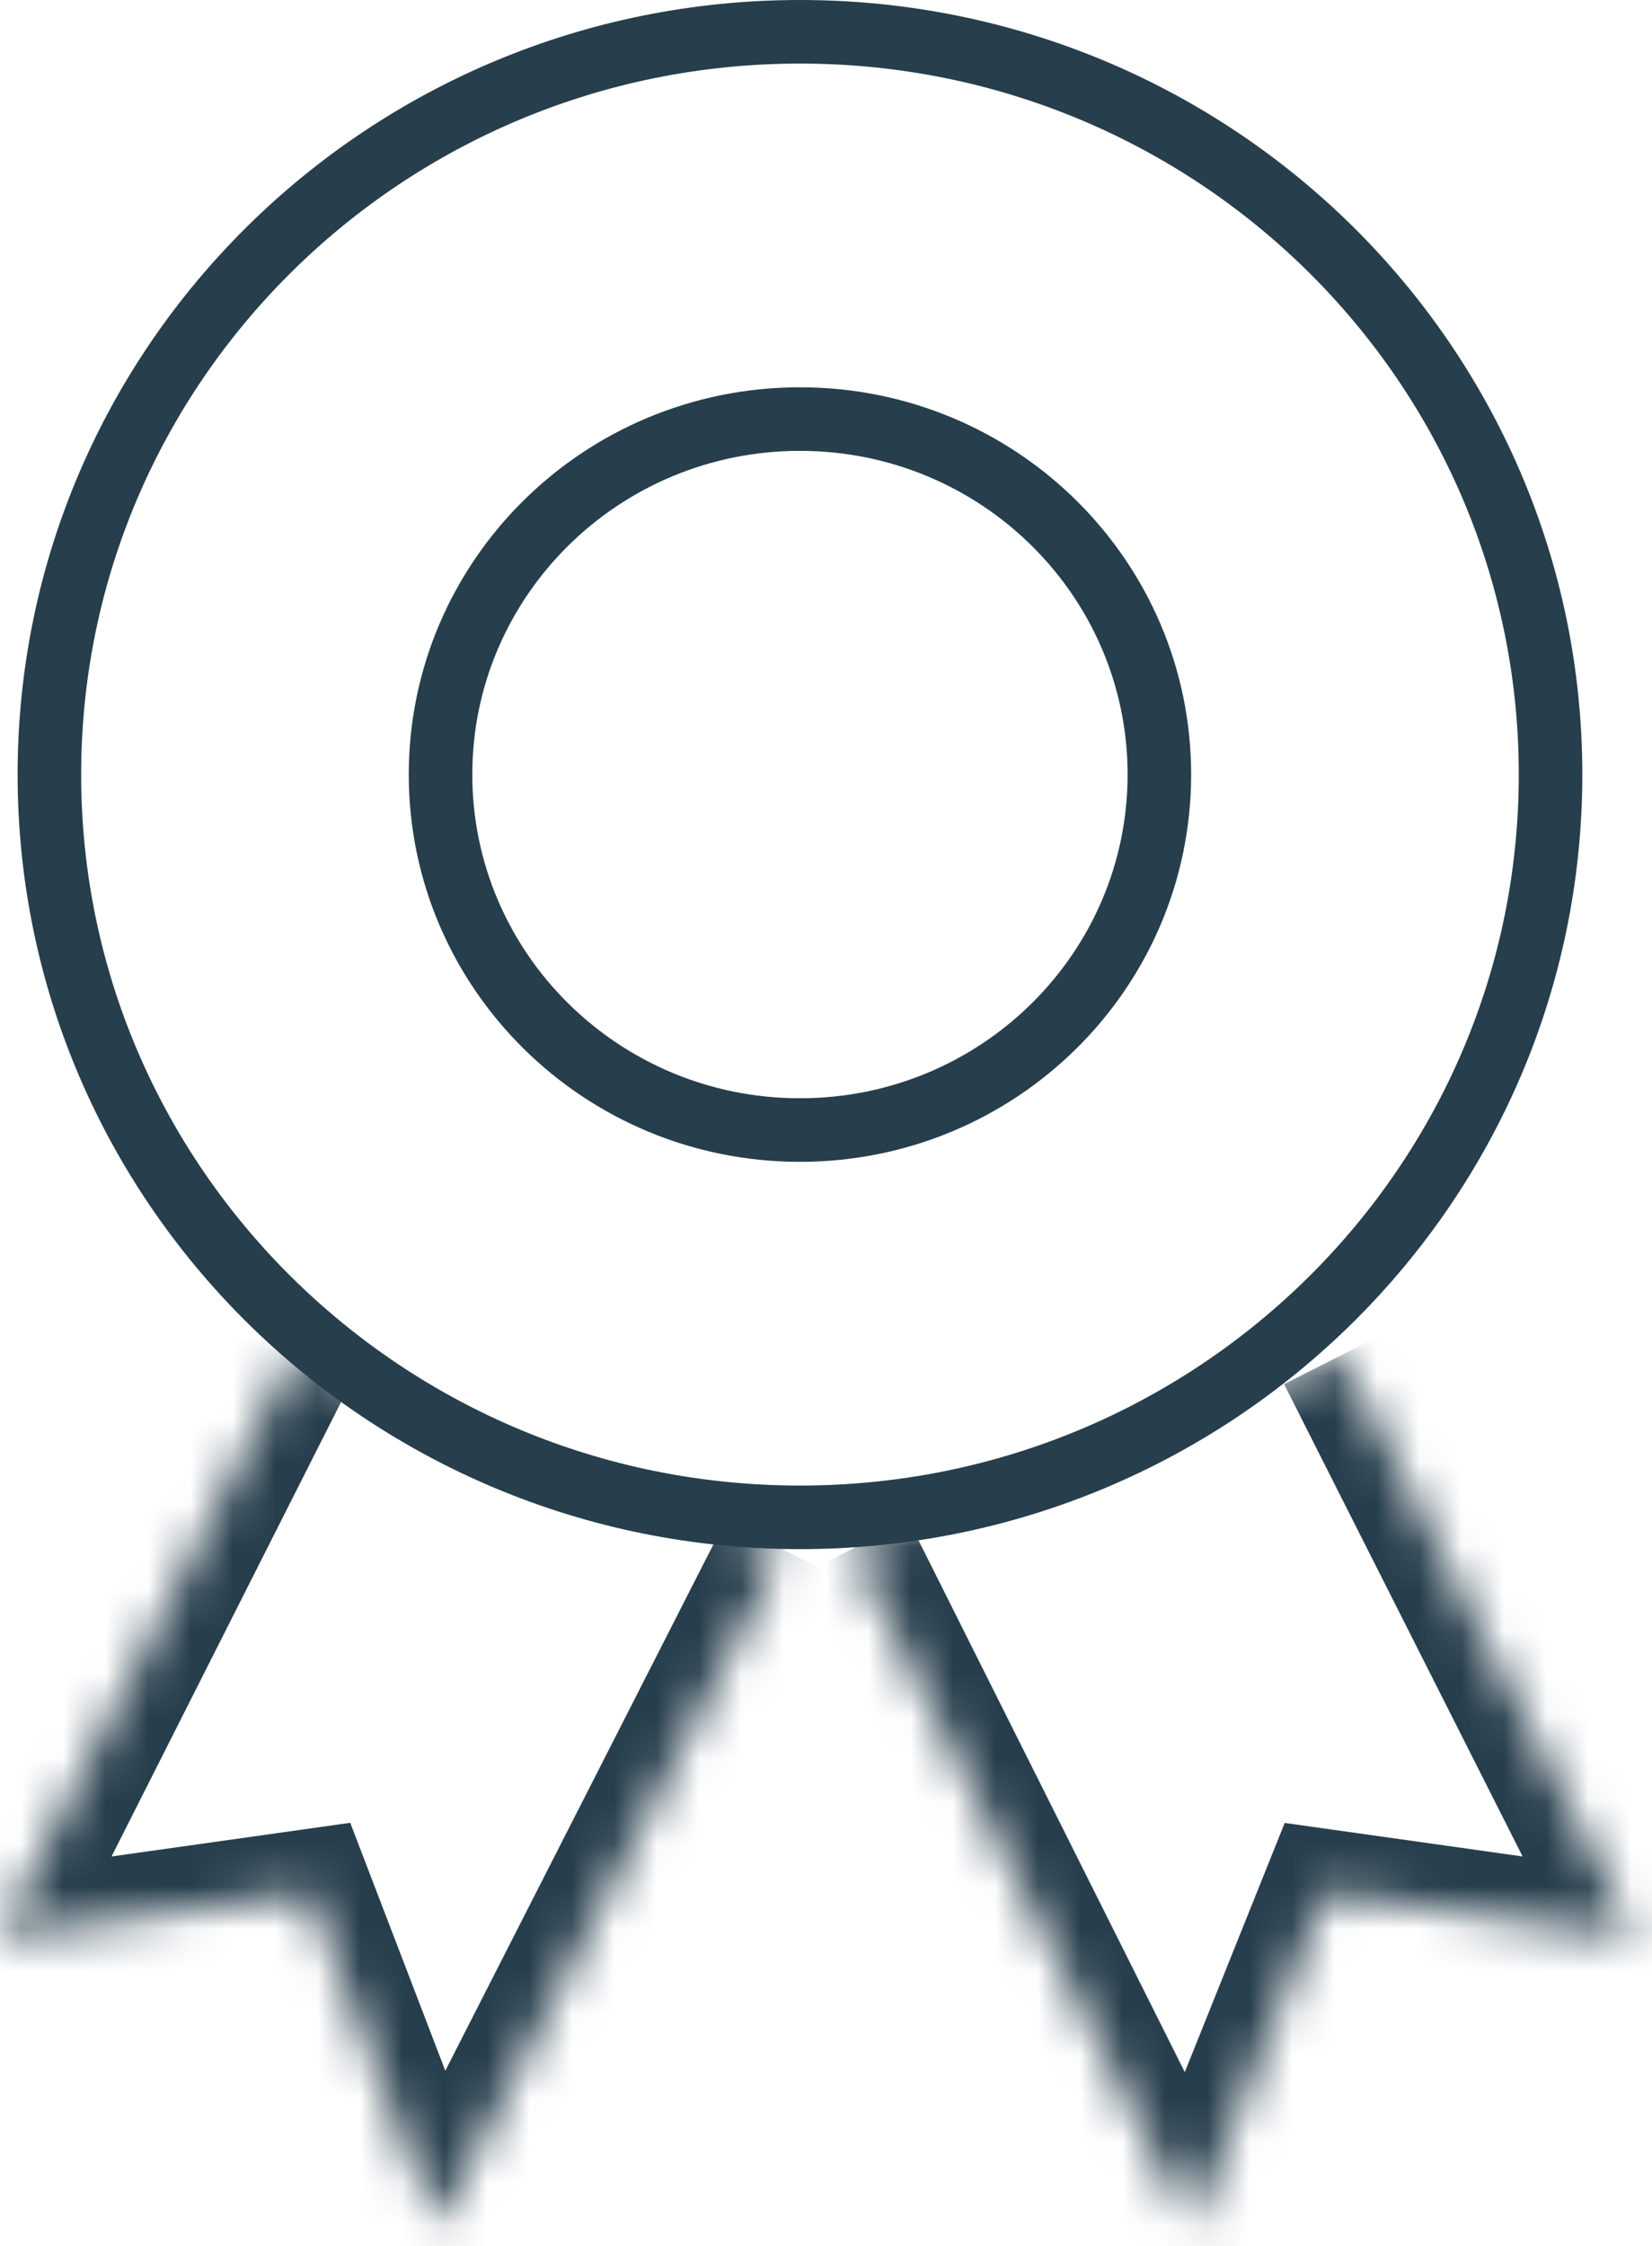
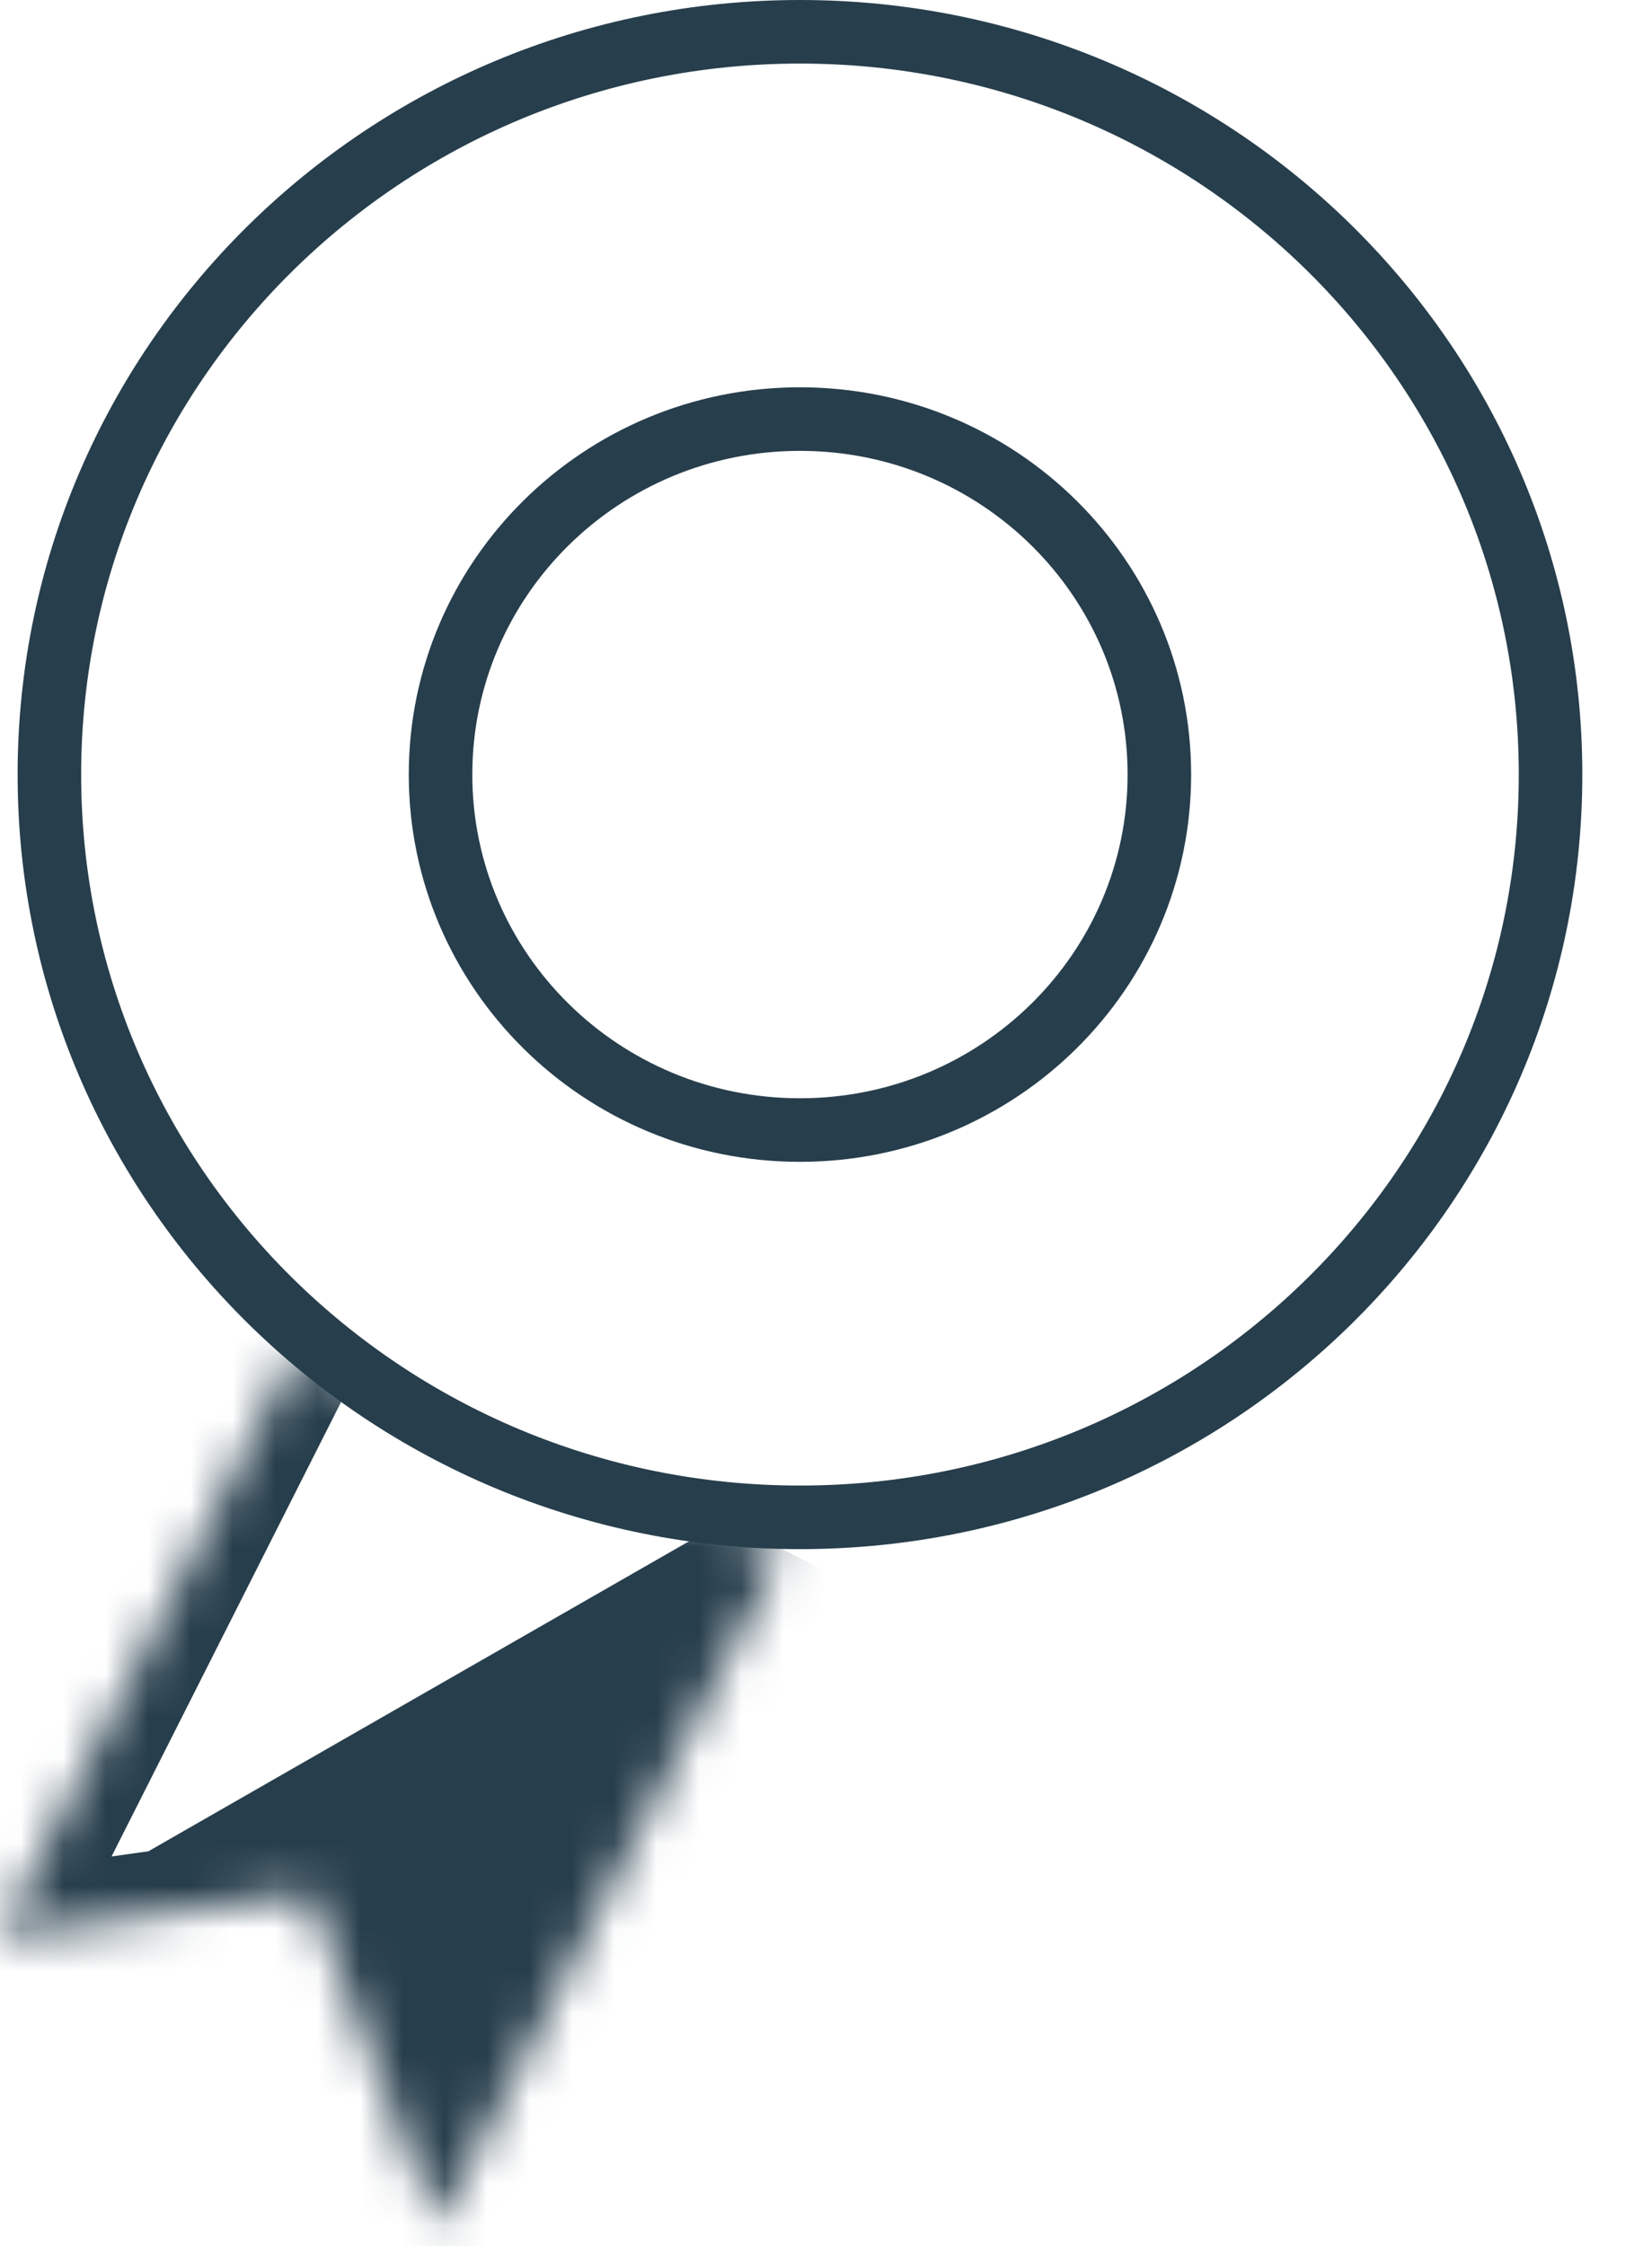
<svg xmlns="http://www.w3.org/2000/svg" width="39" height="53" viewBox="0 0 39 53" fill="none">
  <path d="M36.605 18.275C36.605 27.947 28.68 35.801 18.886 35.801C9.092 35.801 1.166 27.947 1.166 18.275C1.166 8.604 9.092 0.75 18.886 0.75C28.68 0.75 36.605 8.604 36.605 18.275Z" stroke="#273E4C" stroke-width="1.5" />
  <path d="M27.37 18.275C27.37 22.9 23.579 26.663 18.885 26.663C14.192 26.663 10.4 22.9 10.4 18.275C10.4 13.65 14.192 9.888 18.885 9.888C23.579 9.888 27.37 13.65 27.37 18.275Z" stroke="#273E4C" stroke-width="1.5" />
  <mask id="path-3-inside-1_331_205" fill="white">
    <path d="M18.47 36.55L10.32 52.541L7.296 44.66L0 45.688L6.926 31.981" />
  </mask>
-   <path d="M10.32 52.541L8.92 53.079L10.127 56.224L11.656 53.222L10.32 52.541ZM7.296 44.66L8.696 44.123L8.268 43.008L7.086 43.175L7.296 44.66ZM0 45.688L-1.339 45.011L-2.634 47.574L0.209 47.173L0 45.688ZM17.133 35.869L8.983 51.86L11.656 53.222L19.806 37.231L17.133 35.869ZM11.72 52.004L8.696 44.123L5.895 45.197L8.92 53.079L11.72 52.004ZM7.086 43.175L-0.209 44.203L0.209 47.173L7.505 46.145L7.086 43.175ZM1.339 46.364L8.265 32.658L5.587 31.305L-1.339 45.011L1.339 46.364Z" fill="#273E4C" mask="url(#path-3-inside-1_331_205)" />
+   <path d="M10.32 52.541L8.92 53.079L10.127 56.224L11.656 53.222L10.32 52.541ZM7.296 44.66L8.696 44.123L8.268 43.008L7.086 43.175L7.296 44.66ZM0 45.688L-1.339 45.011L-2.634 47.574L0.209 47.173L0 45.688ZL8.983 51.86L11.656 53.222L19.806 37.231L17.133 35.869ZM11.72 52.004L8.696 44.123L5.895 45.197L8.92 53.079L11.72 52.004ZM7.086 43.175L-0.209 44.203L0.209 47.173L7.505 46.145L7.086 43.175ZM1.339 46.364L8.265 32.658L5.587 31.305L-1.339 45.011L1.339 46.364Z" fill="#273E4C" mask="url(#path-3-inside-1_331_205)" />
  <mask id="path-5-inside-2_331_205" fill="white">
-     <path d="M31.653 31.981L38.579 45.688L31.284 44.66L28.121 52.541L20.109 36.55" />
-   </mask>
+     </mask>
  <path d="M38.579 45.688L38.37 47.173L41.213 47.574L39.918 45.011L38.579 45.688ZM31.284 44.66L31.493 43.175L30.329 43.011L29.892 44.101L31.284 44.66ZM28.121 52.541L26.779 53.213L28.272 56.192L29.513 53.1L28.121 52.541ZM30.314 32.658L37.24 46.364L39.918 45.011L32.992 31.305L30.314 32.658ZM38.788 44.203L31.493 43.175L31.074 46.145L38.37 47.173L38.788 44.203ZM29.892 44.101L26.729 51.983L29.513 53.1L32.676 45.219L29.892 44.101ZM29.462 51.869L21.451 35.878L18.768 37.222L26.779 53.213L29.462 51.869Z" fill="#273E4C" mask="url(#path-5-inside-2_331_205)" />
</svg>